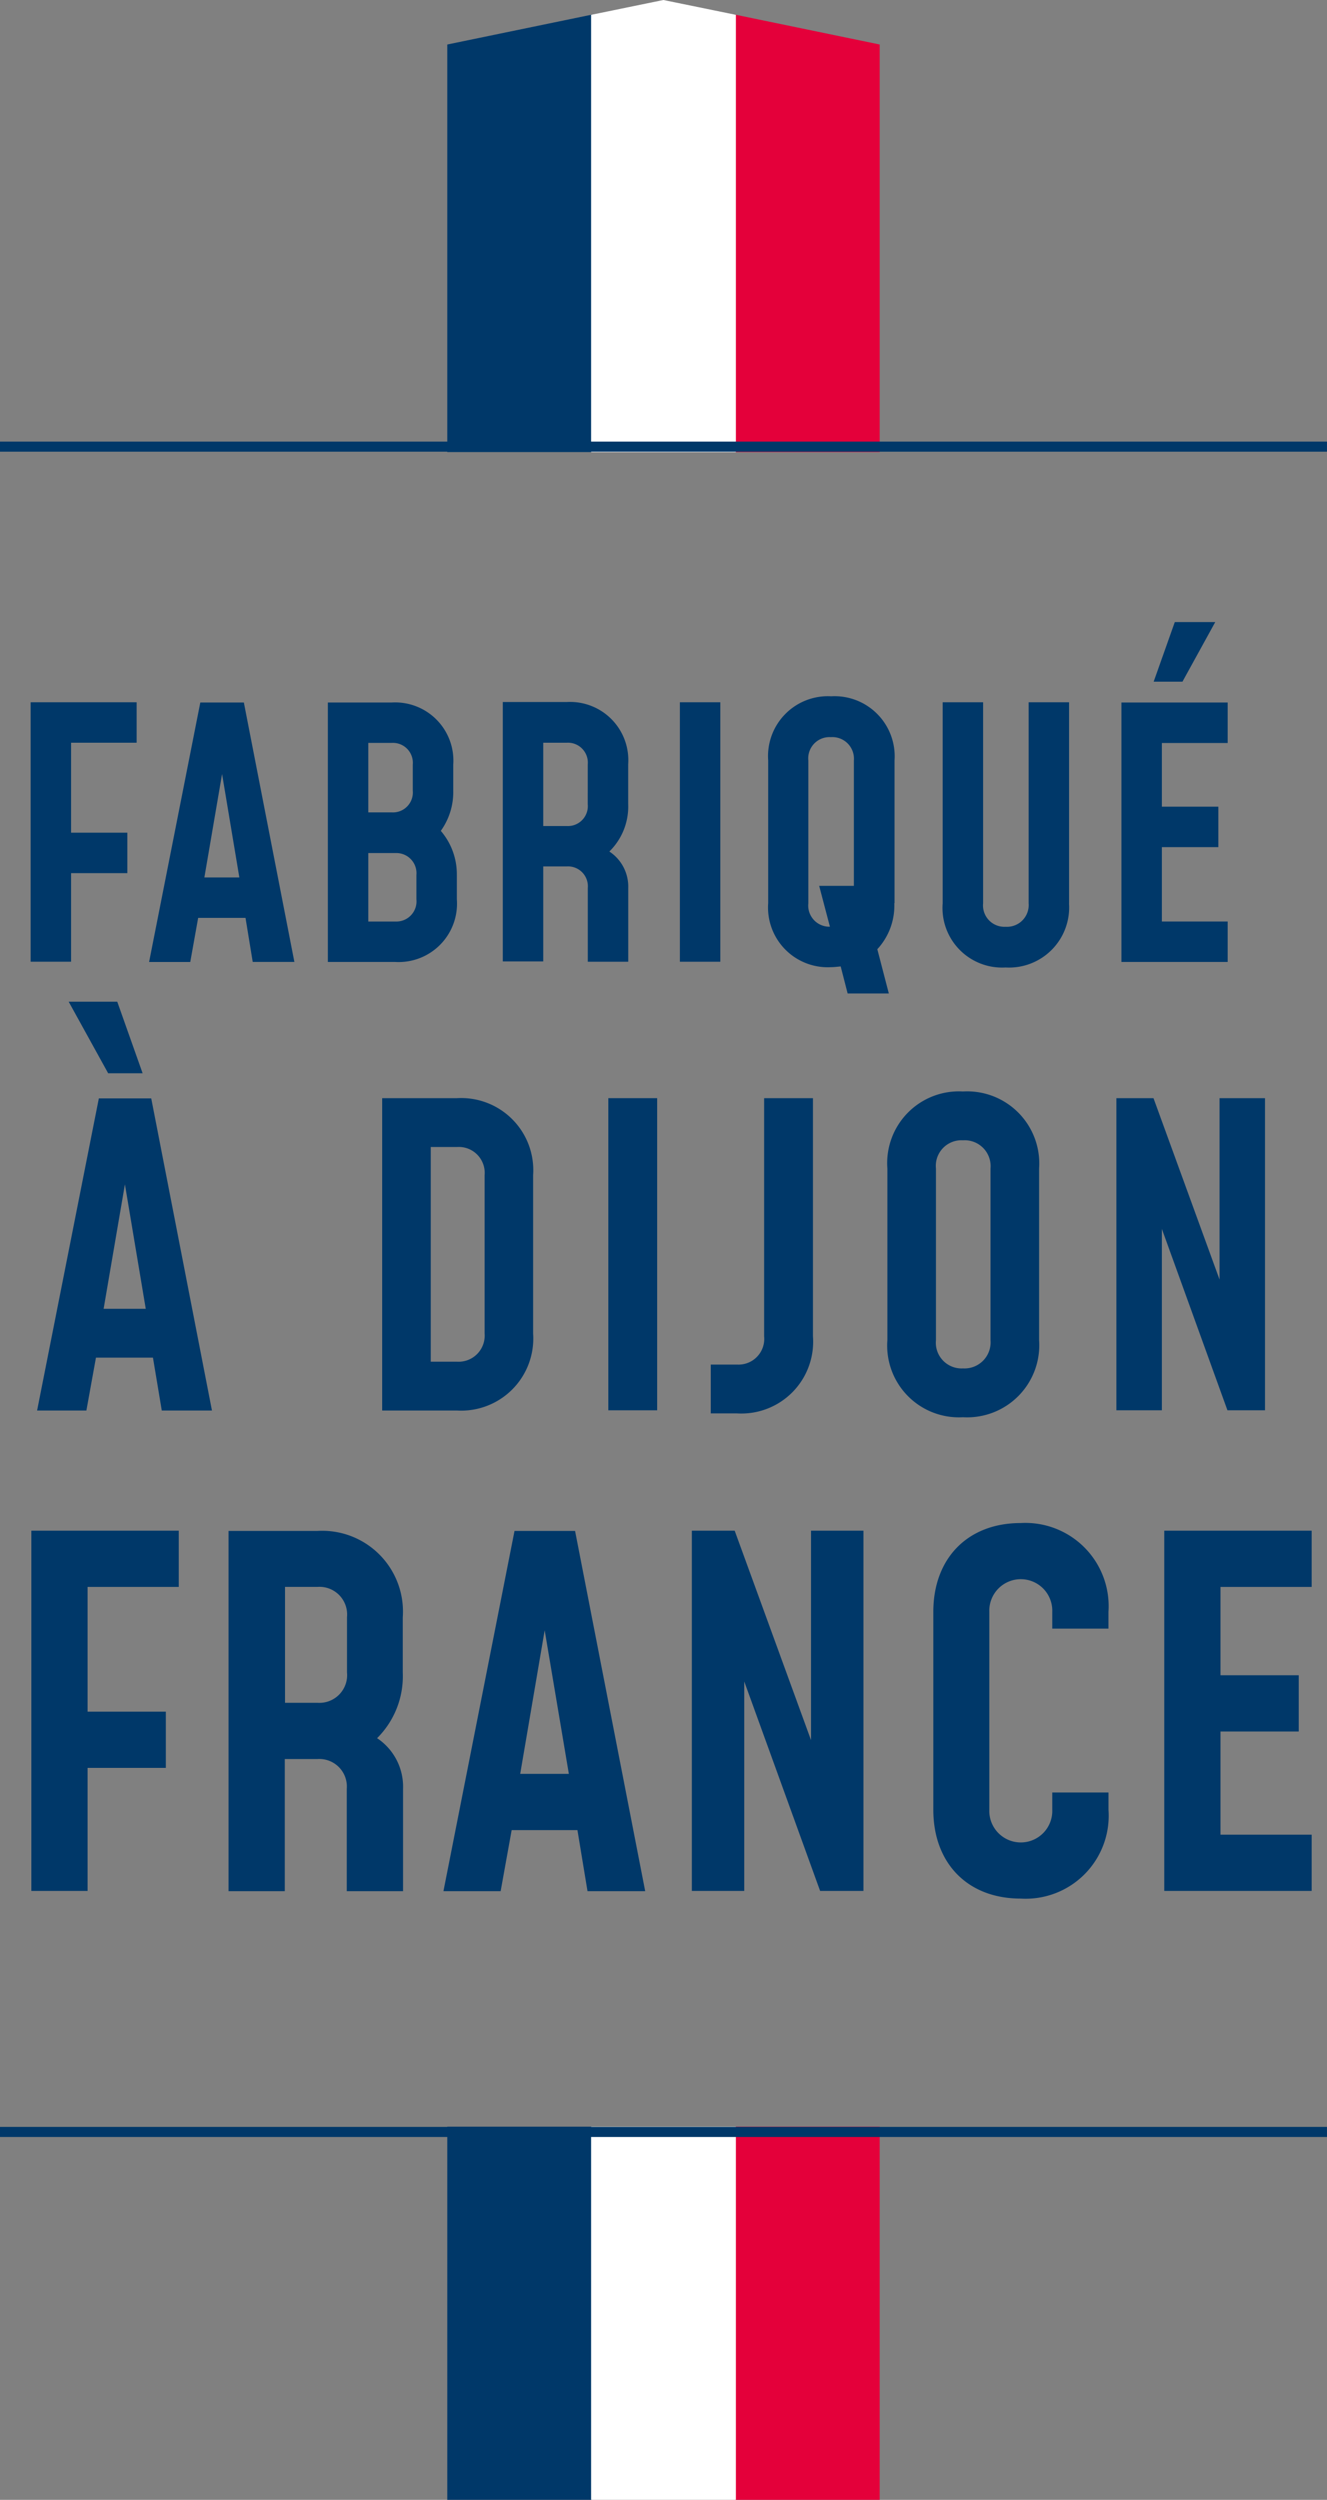
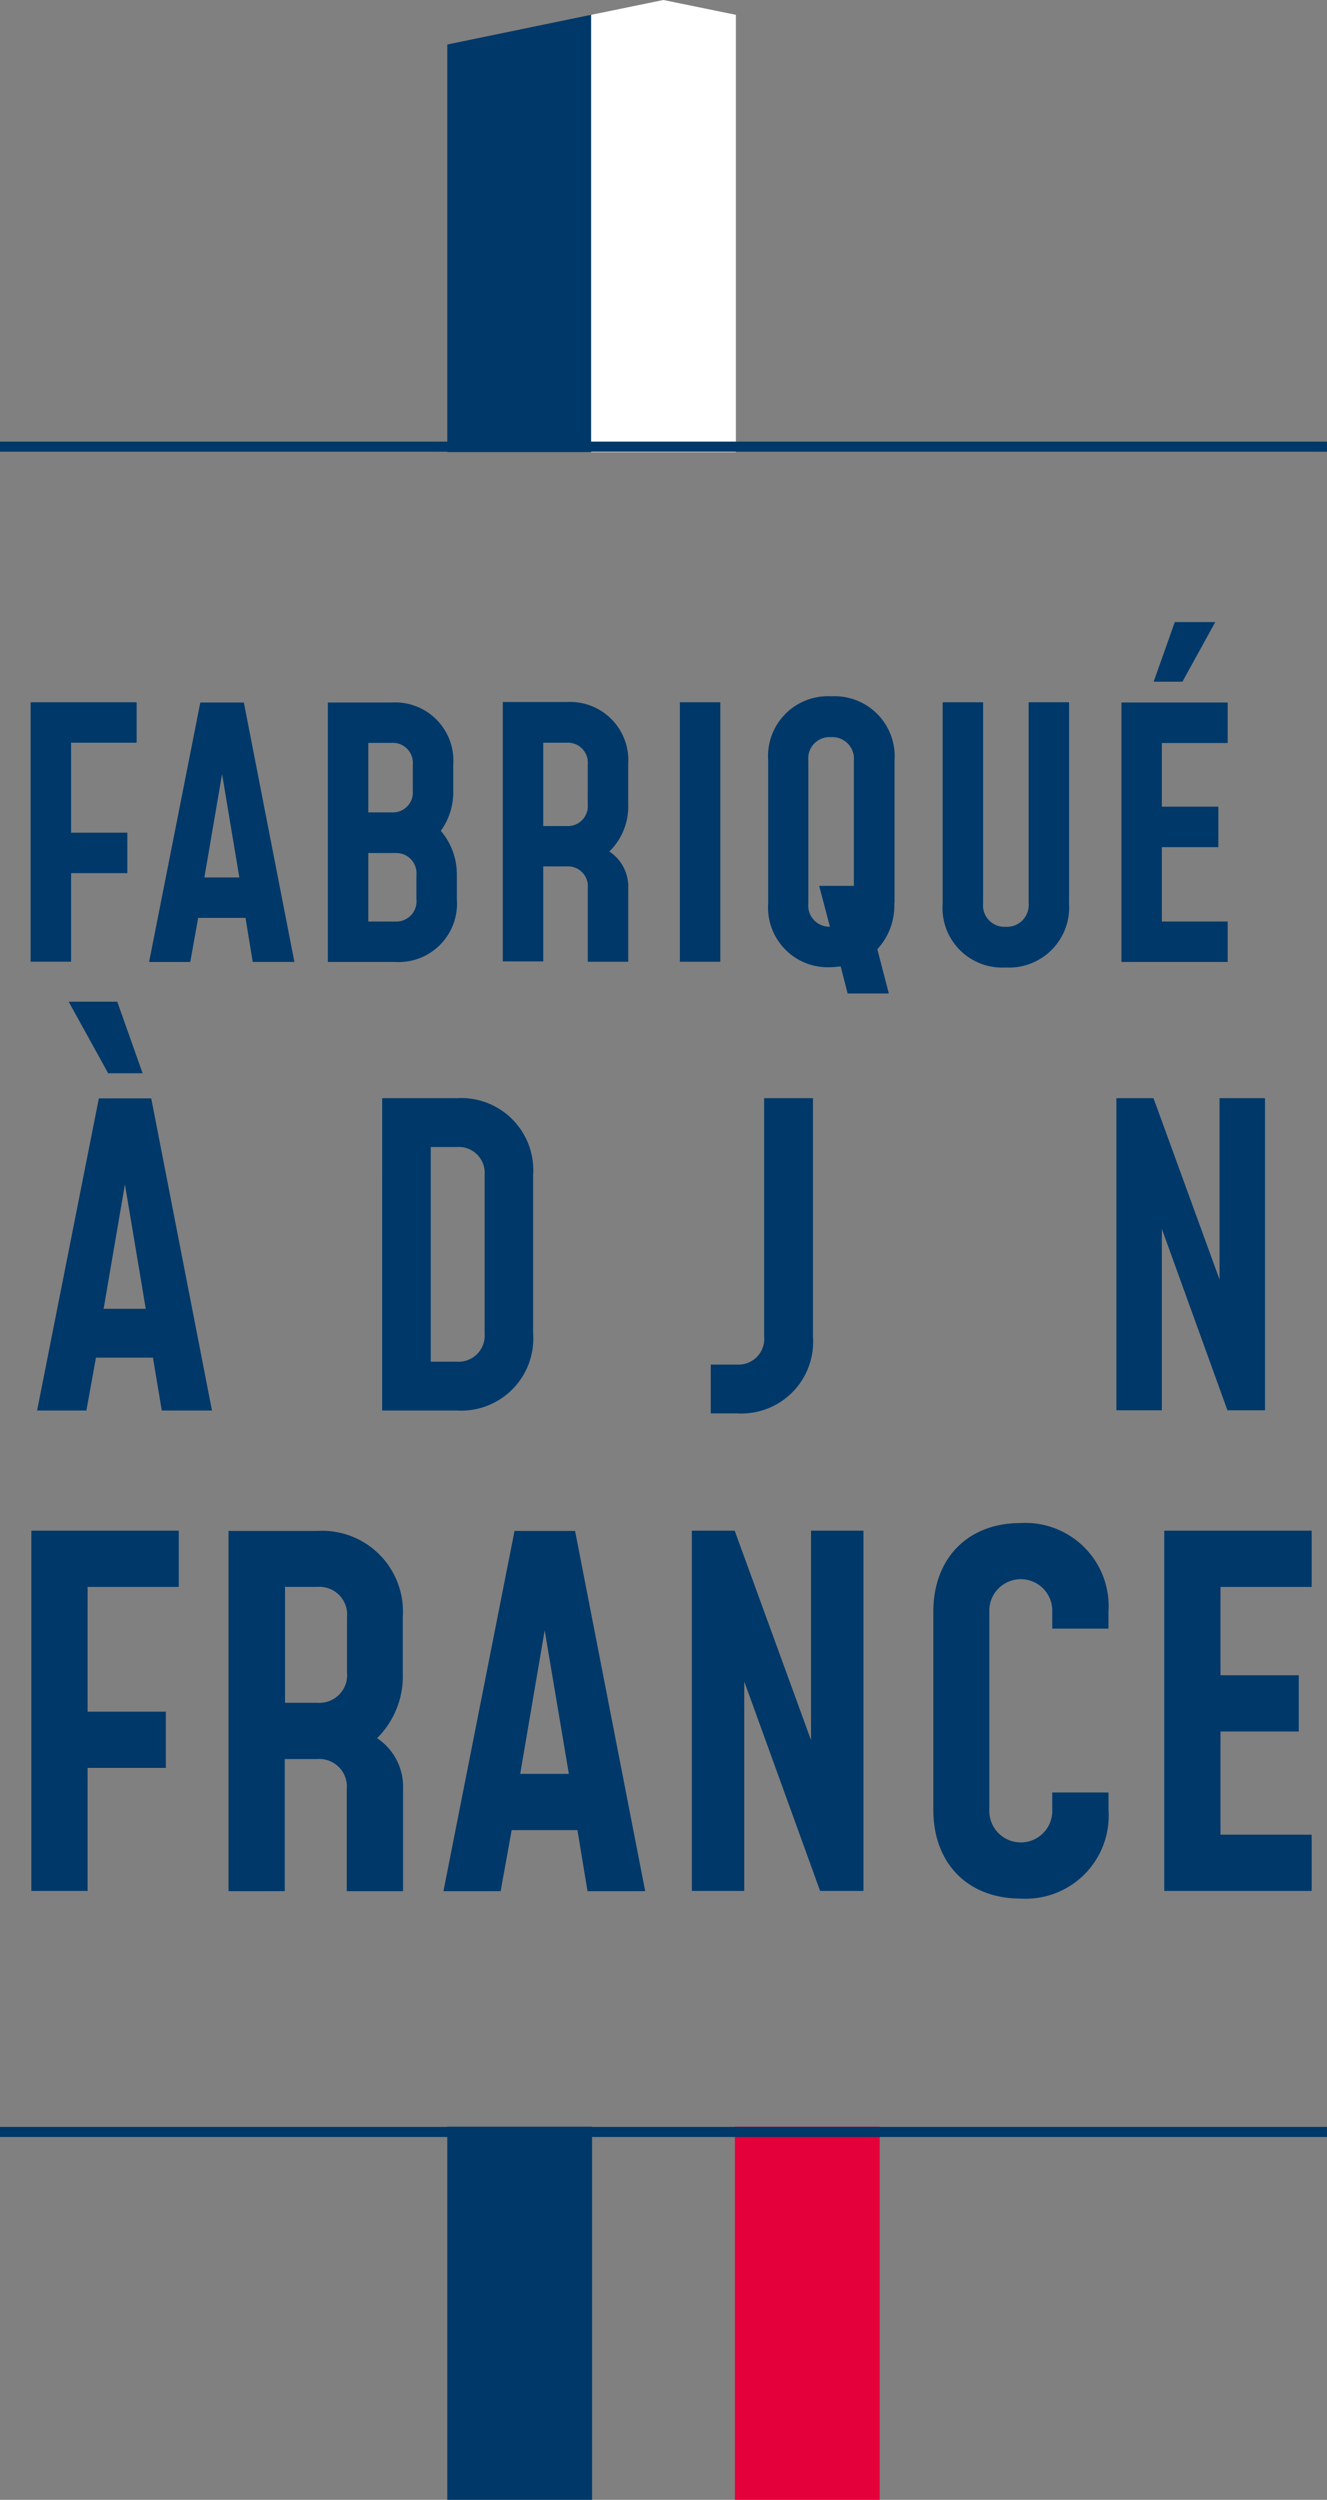
<svg xmlns="http://www.w3.org/2000/svg" id="Calque_1" data-name="Calque 1" width="92.197" height="173.652" viewBox="0 0 92.197 173.652">
  <rect x="0" y="0" width="92.197" height="173.652" fill="#808080" stroke="none" />
  <g id="Groupe_42" data-name="Groupe 42">
    <path id="Tracé_31" data-name="Tracé 31" d="M28.749.61V31H18.69V2.688Z" transform="translate(12.386 0.404)" fill="#003869" />
-     <path id="Tracé_32" data-name="Tracé 32" d="M40.769,2.688V31H30.71V.61Z" transform="translate(20.351 0.404)" fill="#e4003a" />
    <path id="Tracé_33" data-name="Tracé 33" d="M29.721,0l5.038,1.031V31.408H24.7V1.031Z" transform="translate(16.369)" fill="#fff" />
    <rect id="Rectangle_28" data-name="Rectangle 28" width="10.059" height="25.921" transform="translate(31.076 147.73)" fill="#003869" />
    <rect id="Rectangle_29" data-name="Rectangle 29" width="10.059" height="25.921" transform="translate(51.061 147.73)" fill="#e4003a" />
-     <path id="Tracé_34" data-name="Tracé 34" d="M24.7,88.85v25.921H34.759V88.85" transform="translate(16.369 58.88)" fill="#fff" />
    <line id="Ligne_6" data-name="Ligne 6" x1="92.196" transform="translate(0 148.096)" fill="none" stroke="#003869" stroke-miterlimit="10" stroke-width="0.7" />
    <line id="Ligne_7" data-name="Ligne 7" x1="92.196" transform="translate(0 31.026)" fill="none" stroke="#003869" stroke-miterlimit="10" stroke-width="0.7" />
    <path id="Tracé_35" data-name="Tracé 35" d="M1.28,29.34H8.646v2.81H4.09V38.4H8v2.81H4.09v6.152H1.28Z" transform="translate(0.848 19.443)" fill="#003869" />
    <path id="Tracé_36" data-name="Tracé 36" d="M12.5,41.5l-1.2-7.183L10.071,41.5Zm3.824,5.869H13.429l-.5-3.059H9.639L9.09,47.374H6.23L9.788,29.35h3.026Z" transform="translate(4.129 19.45)" fill="#003869" />
    <path id="Tracé_37" data-name="Tracé 37" d="M19.852,41.338a1.4,1.4,0,0,0-1.463-1.53H16.51v4.755h1.879a1.4,1.4,0,0,0,1.463-1.546V41.338ZM16.51,36.982h1.629A1.384,1.384,0,0,0,19.6,35.469v-1.8a1.384,1.384,0,0,0-1.463-1.513H16.51V37Zm6.152,4.356v1.679a4.055,4.055,0,0,1-4.273,4.356H13.7V29.35h4.439a4.045,4.045,0,0,1,4.273,4.323v1.8a4.616,4.616,0,0,1-.865,2.793,4.623,4.623,0,0,1,1.114,3.076" transform="translate(9.079 19.45)" fill="#003869" />
    <path id="Tracé_38" data-name="Tracé 38" d="M26.913,33.67a1.384,1.384,0,0,0-1.463-1.513H23.82v5.786h1.629a1.384,1.384,0,0,0,1.463-1.513Zm1.513,6.052a2.918,2.918,0,0,1,1.3,2.527V47.37h-2.81V42.249a1.38,1.38,0,0,0-1.463-1.5H23.82v6.6H21.01V29.33h4.439a4.045,4.045,0,0,1,4.273,4.323v2.76a4.368,4.368,0,0,1-1.3,3.292" transform="translate(13.923 19.437)" fill="#003869" />
    <path id="Tracé_39" data-name="Tracé 39" d="M36.39,45.1l-.748-2.843h2.411v-8.7a1.5,1.5,0,0,0-1.6-1.629,1.477,1.477,0,0,0-1.563,1.629v9.91a1.469,1.469,0,0,0,1.5,1.629m4.473-1.629a4.455,4.455,0,0,1-1.181,3.192l.8,3.076H37.62l-.482-1.879c-.216.017-.449.05-.665.05A4.15,4.15,0,0,1,32.1,43.456v-9.91a4.159,4.159,0,0,1,4.373-4.456,4.176,4.176,0,0,1,4.406,4.456v9.91Z" transform="translate(21.272 19.278)" fill="#003869" />
    <path id="Tracé_40" data-name="Tracé 40" d="M48.169,43.307a4.176,4.176,0,0,1-4.406,4.456,4.142,4.142,0,0,1-4.373-4.456V29.34H42.2V43.307a1.485,1.485,0,0,0,1.563,1.629,1.51,1.51,0,0,0,1.6-1.629V29.34h2.81V43.307Z" transform="translate(26.104 19.443)" fill="#003869" />
    <path id="Tracé_41" data-name="Tracé 41" d="M50.568,25.99h2.81L51.1,30.13h-2Zm3.675,8.4H49.67v4.423h3.924v2.81H49.67V46.79h4.572V49.6H46.86V31.577h7.382v2.81Z" transform="translate(31.054 17.223)" fill="#003869" />
    <path id="Tracé_42" data-name="Tracé 42" d="M9.1,63.182,7.652,54.536l-1.48,8.646ZM6.488,46.821,3.745,41.85H7.12l1.762,4.971Zm7.2,23.427H10.213L9.6,66.574H5.64l-.665,3.675H1.55L5.84,48.567H9.481L13.7,70.249Z" transform="translate(1.027 27.734)" fill="#003869" />
    <path id="Tracé_43" data-name="Tracé 43" d="M21.174,64.186a1.812,1.812,0,0,0,1.912-1.962V51.234a1.8,1.8,0,0,0-1.912-1.962H19.345V64.186ZM15.97,45.88h5.2a5.01,5.01,0,0,1,5.287,5.354v10.99a5.01,5.01,0,0,1-5.287,5.354h-5.2V45.9Z" transform="translate(10.583 30.404)" fill="#003869" />
-     <rect id="Rectangle_30" data-name="Rectangle 30" width="3.392" height="21.682" transform="translate(42.266 76.284)" fill="#003869" />
    <path id="Tracé_44" data-name="Tracé 44" d="M29.7,64.386h1.829a1.787,1.787,0,0,0,1.879-1.962V45.88H36.8V62.424a4.988,4.988,0,0,1-5.271,5.354H29.7Z" transform="translate(19.682 30.404)" fill="#003869" />
-     <path id="Tracé_45" data-name="Tracé 45" d="M44.246,62.875V50.954a1.8,1.8,0,0,0-1.912-1.962,1.778,1.778,0,0,0-1.879,1.962V62.875a1.787,1.787,0,0,0,1.879,1.962,1.812,1.812,0,0,0,1.912-1.962m-7.166,0V50.954A4.984,4.984,0,0,1,42.334,45.6a5.01,5.01,0,0,1,5.287,5.354V62.875a5.01,5.01,0,0,1-5.287,5.354,4.984,4.984,0,0,1-5.254-5.354" transform="translate(24.573 30.219)" fill="#003869" />
    <path id="Tracé_46" data-name="Tracé 46" d="M56.975,45.88V67.562h-2.61l-4.556-12.6v12.6H46.65V45.88h2.577l4.589,12.6V45.88Z" transform="translate(30.915 30.404)" fill="#003869" />
    <path id="Tracé_47" data-name="Tracé 47" d="M1.31,63.95H11.552v3.907H5.217V76.52h5.437v3.907H5.217v8.546H1.31Z" transform="translate(0.868 42.379)" fill="#003869" />
    <path id="Tracé_48" data-name="Tracé 48" d="M17.78,69.946a1.921,1.921,0,0,0-2.028-2.1H13.474V75.9h2.278a1.926,1.926,0,0,0,2.028-2.112V69.946Zm2.095,8.413a4.052,4.052,0,0,1,1.8,3.508v7.116H17.764V81.867a1.912,1.912,0,0,0-2.028-2.062H13.457v9.178H9.55V63.96h6.169a5.612,5.612,0,0,1,5.936,6V73.8a6.069,6.069,0,0,1-1.8,4.572" transform="translate(6.329 42.386)" fill="#003869" />
    <path id="Tracé_49" data-name="Tracé 49" d="M27.243,80.836,25.563,70.86l-1.7,9.976Zm5.3,8.147H28.539l-.7-4.24H23.269l-.765,4.24H18.53L23.468,63.96h4.207l4.872,25.024Z" transform="translate(12.28 42.386)" fill="#003869" />
    <path id="Tracé_50" data-name="Tracé 50" d="M40.832,63.95V88.974H37.822L32.551,74.425V88.974H28.91V63.95h2.976L37.19,78.5V63.95Z" transform="translate(19.158 42.379)" fill="#003869" />
    <path id="Tracé_51" data-name="Tracé 51" d="M51.171,83.549a5.769,5.769,0,0,1-6.1,6.169C41.361,89.718,39,87.24,39,83.549V69.8c0-3.708,2.378-6.169,6.069-6.169a5.786,5.786,0,0,1,6.1,6.169v1.164H47.264V69.8a2.188,2.188,0,1,0-4.373,0V83.549a2.188,2.188,0,1,0,4.373,0v-1.2h3.907Z" transform="translate(25.845 42.167)" fill="#003869" />
    <path id="Tracé_52" data-name="Tracé 52" d="M58.892,67.857H52.557v6.135h5.437V77.9H52.557v7.166h6.335v3.907H48.65V63.95H58.892Z" transform="translate(32.24 42.379)" fill="#003869" />
    <rect id="Rectangle_31" data-name="Rectangle 31" width="2.81" height="18.024" transform="translate(47.237 48.783)" fill="#003869" />
  </g>
</svg>